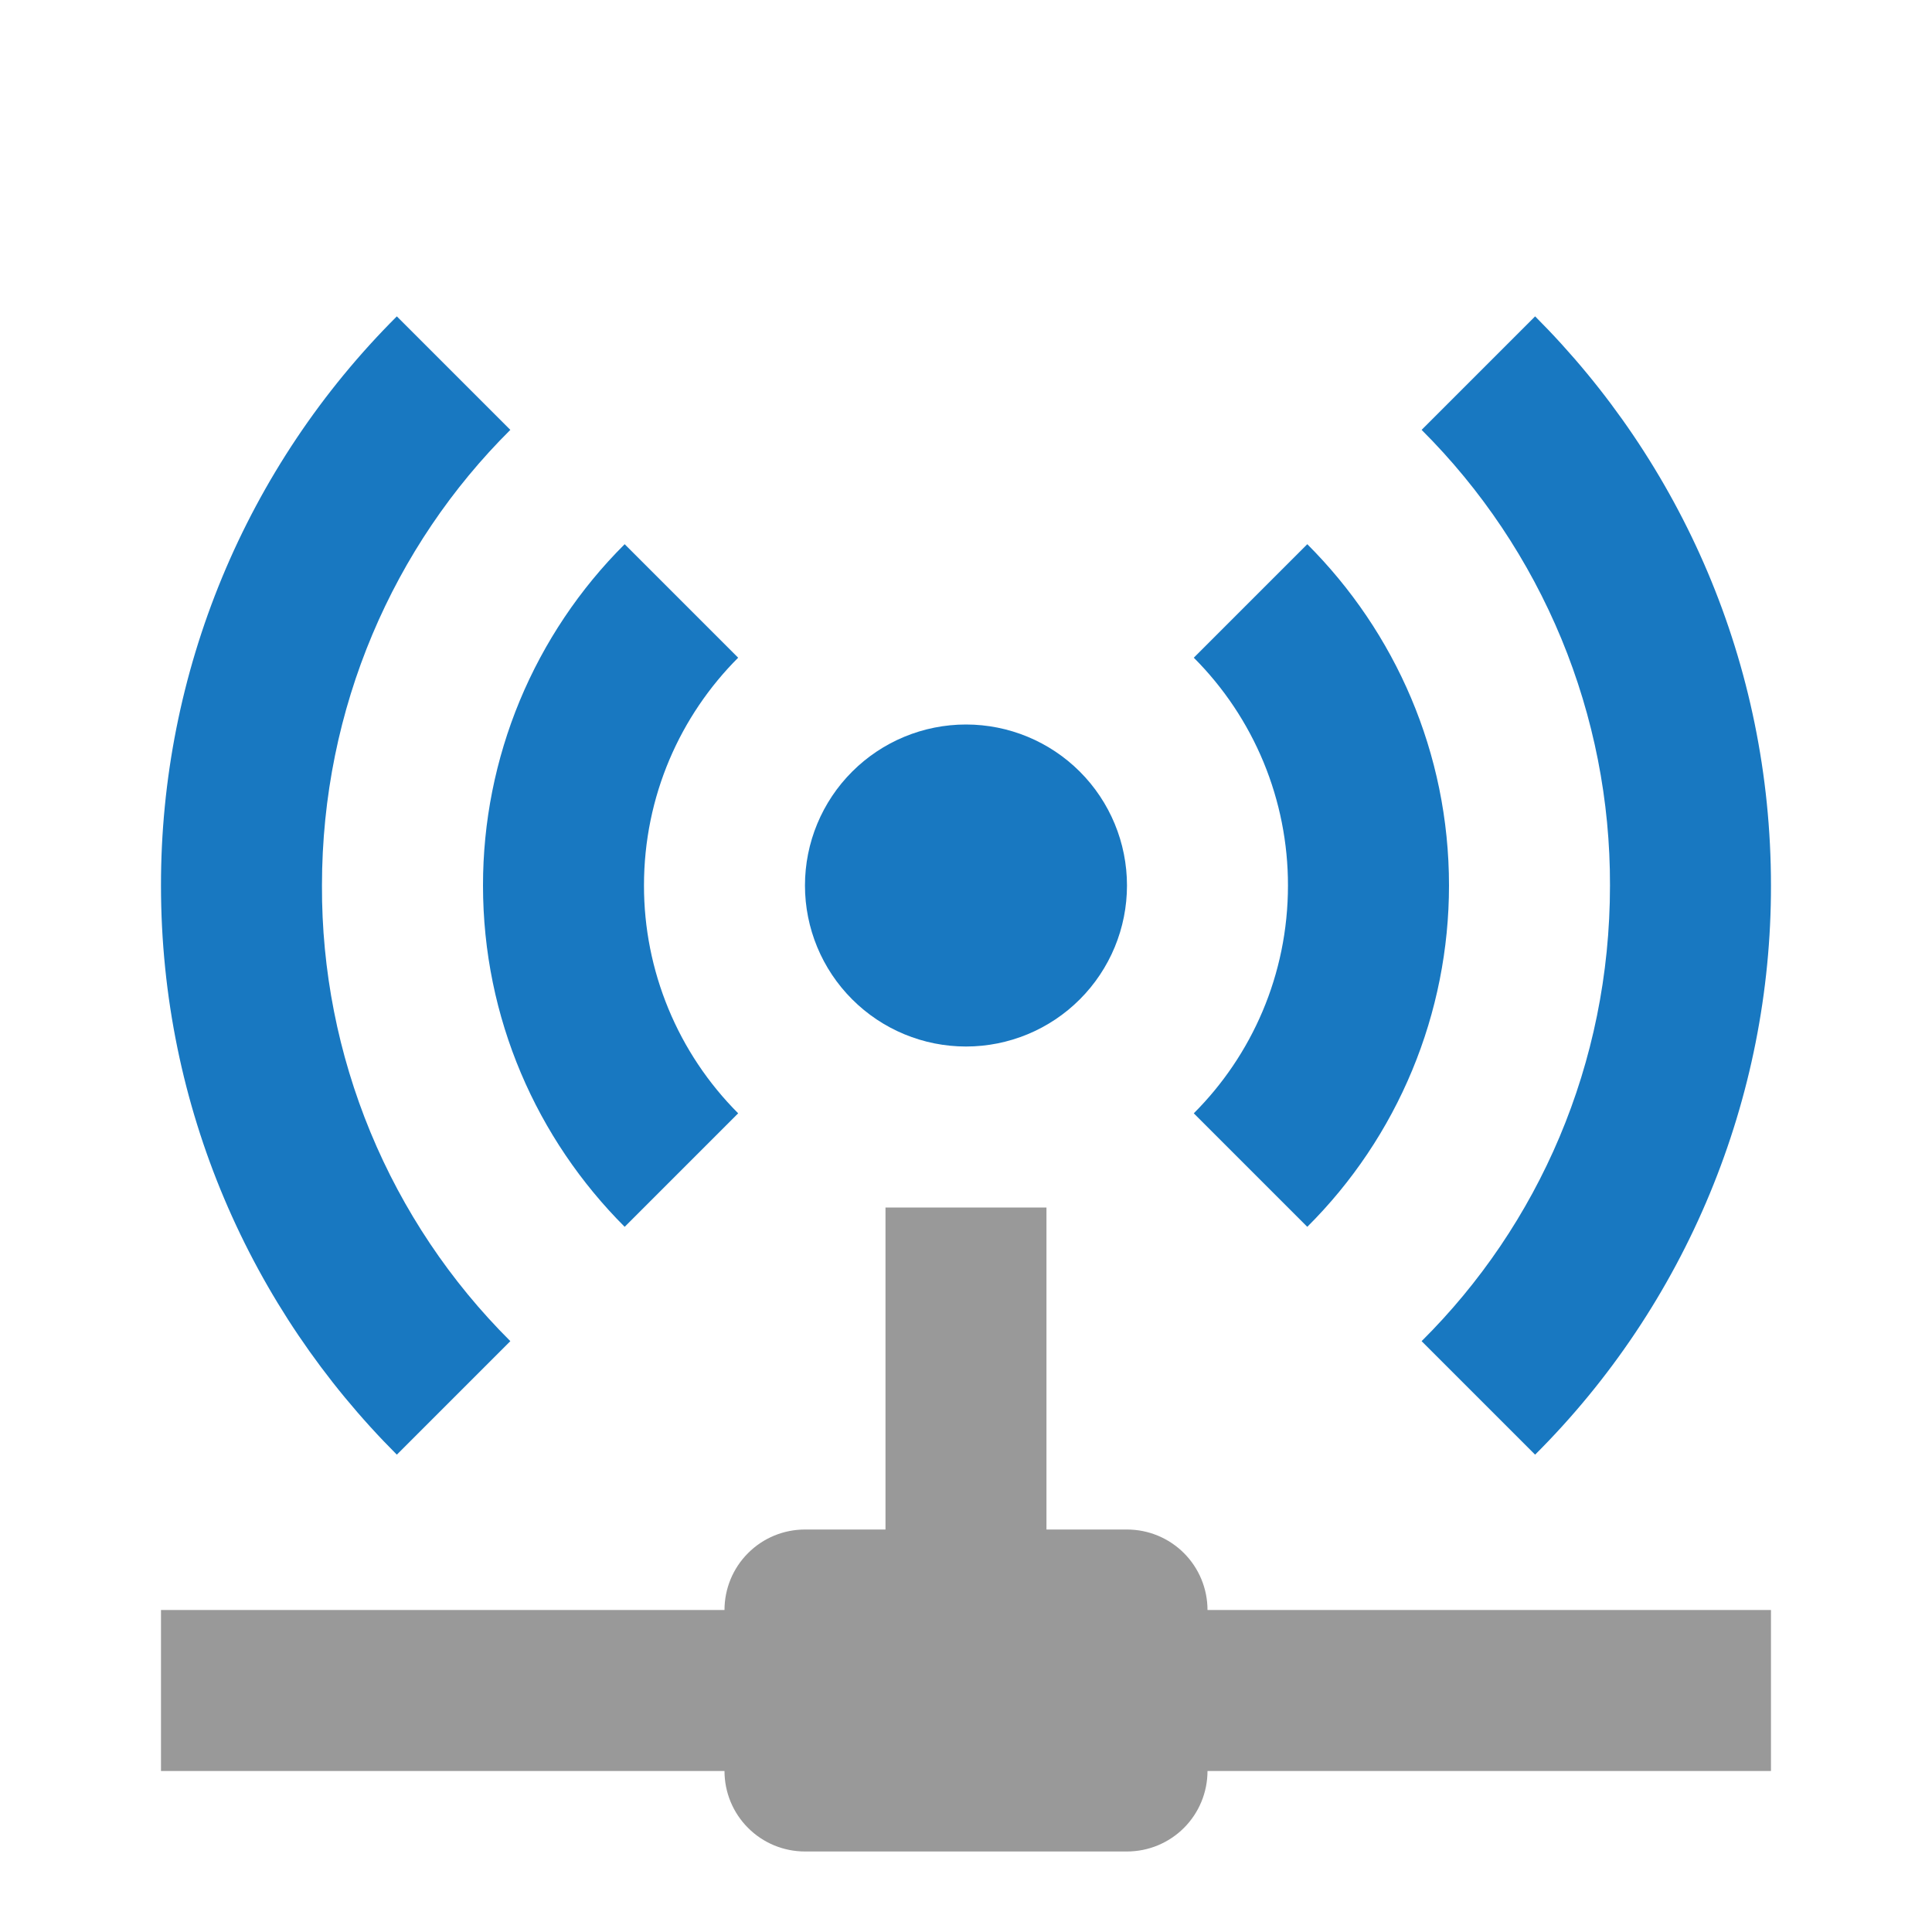
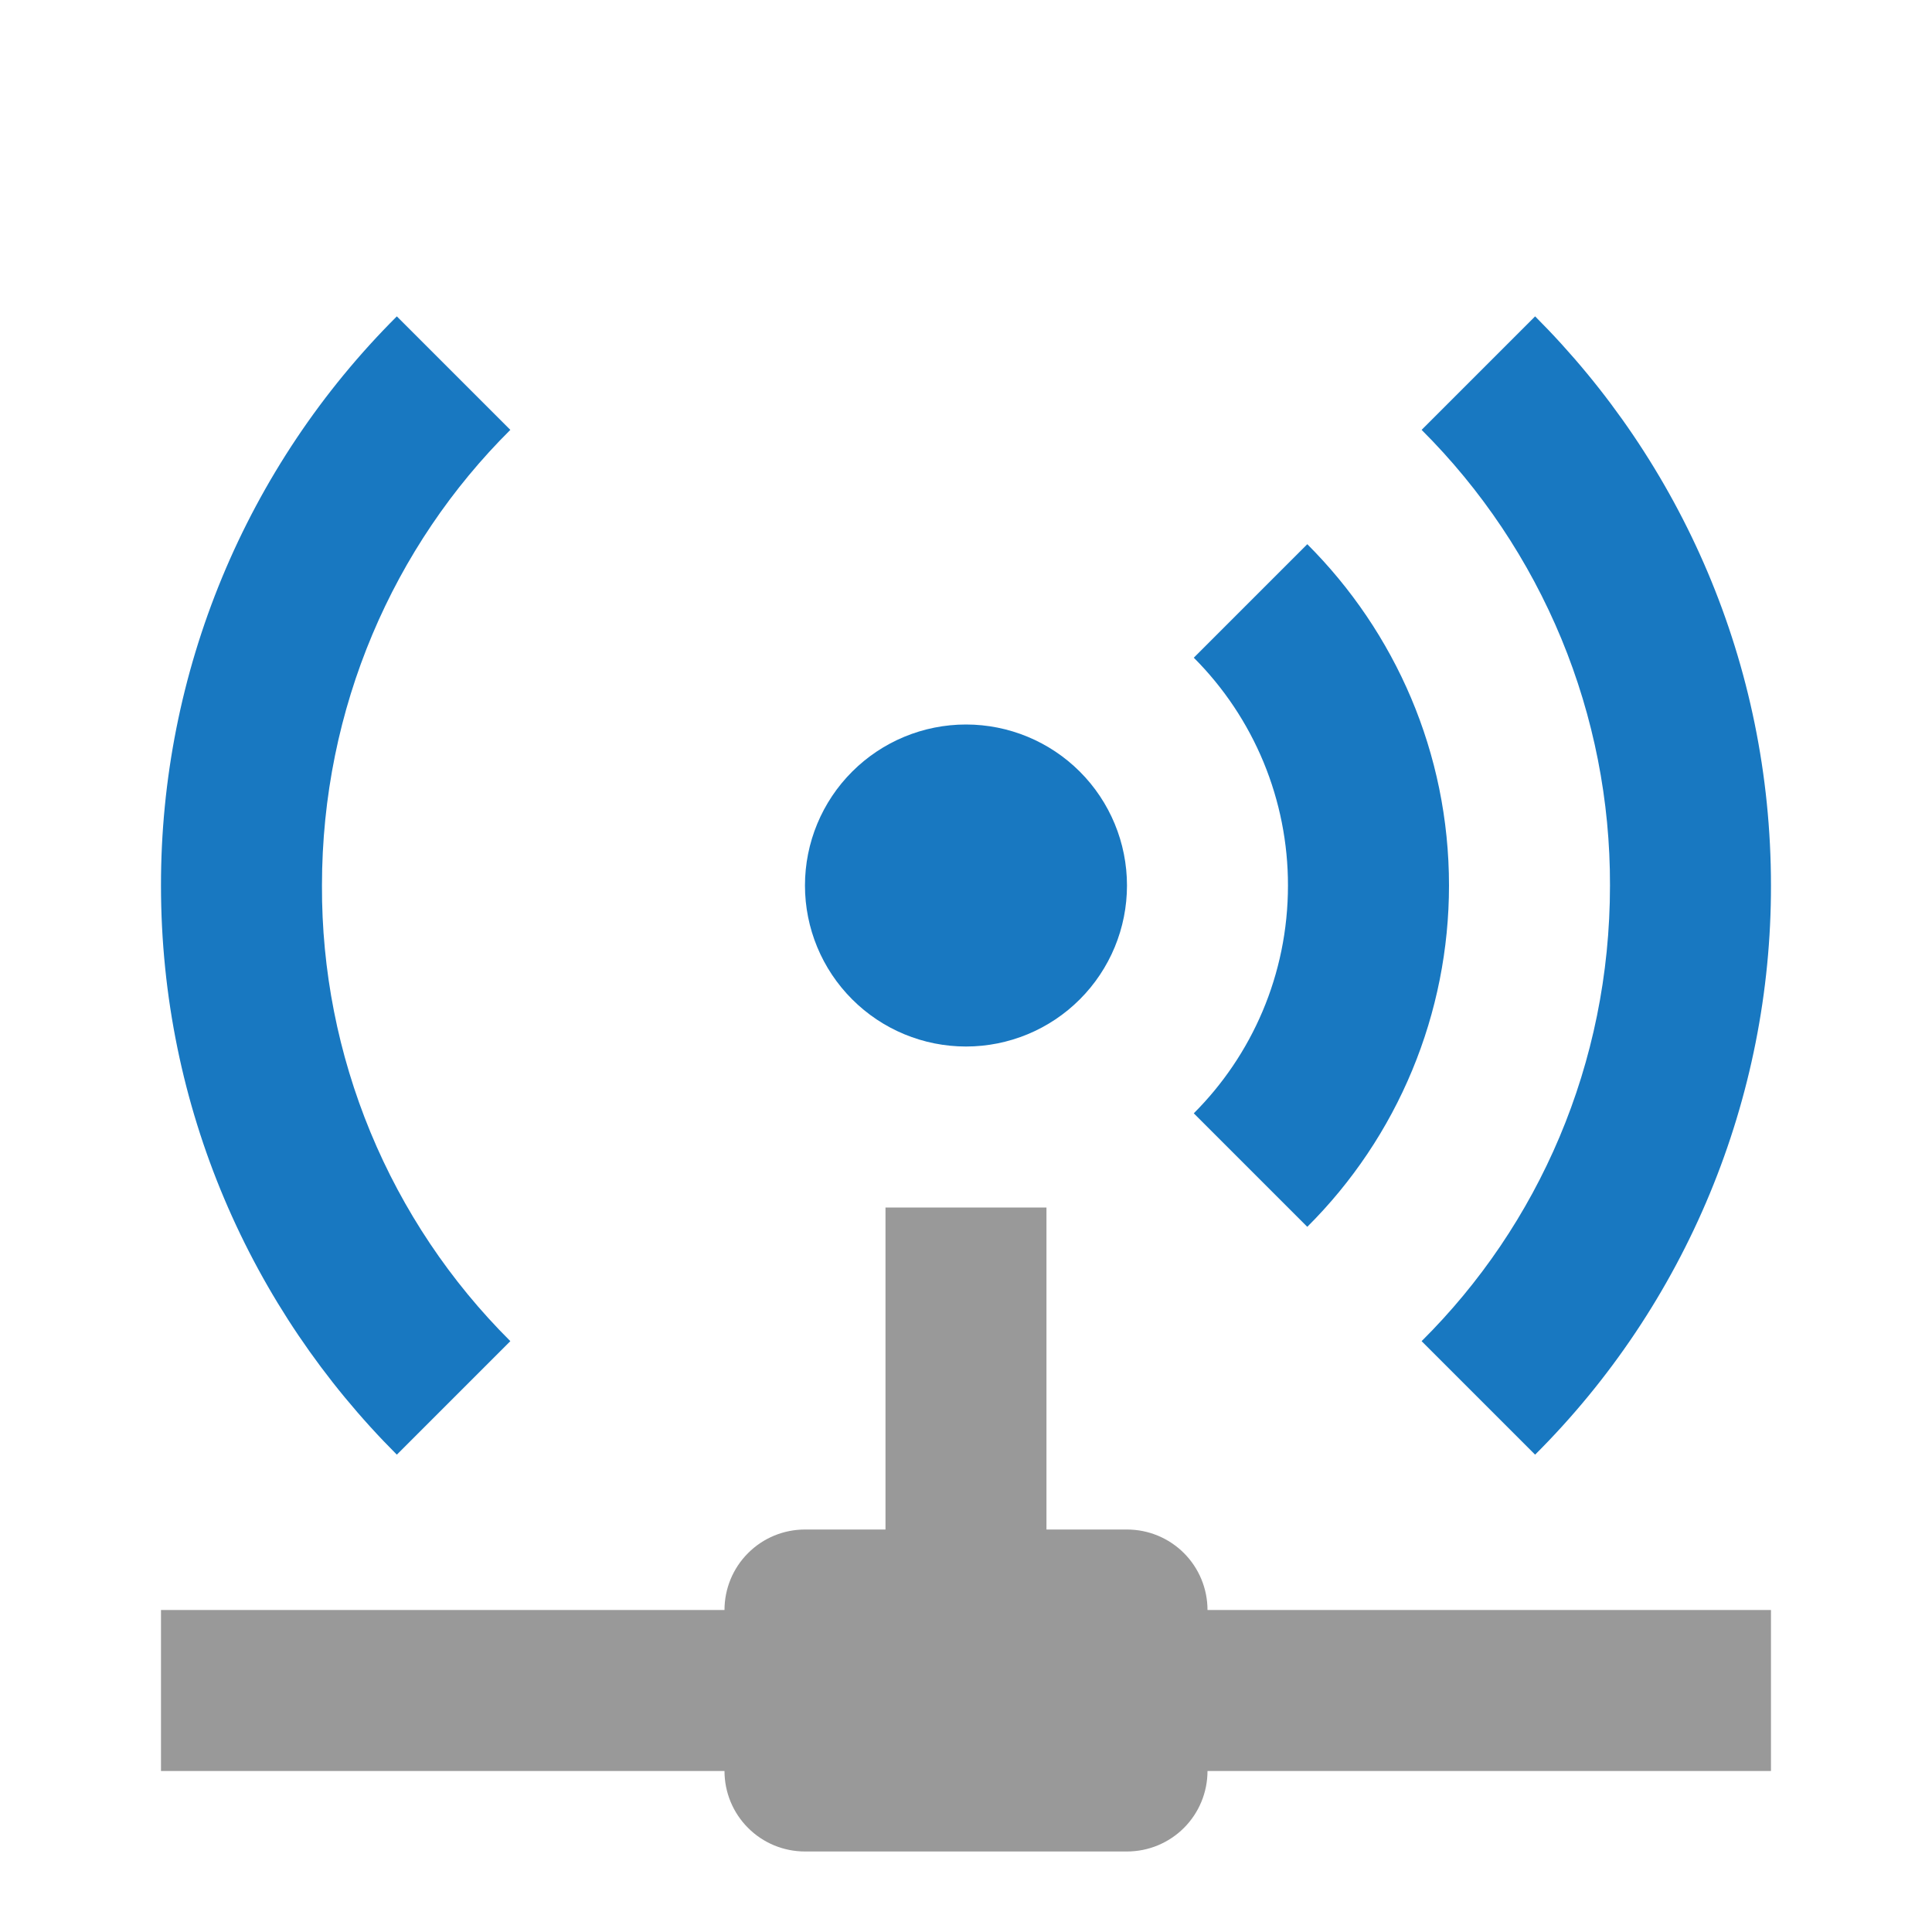
<svg xmlns="http://www.w3.org/2000/svg" width="40" height="40" viewBox="0 0 40 40" fill="none">
  <path d="M20 15C19.116 15 18.268 15.351 17.643 15.976C17.017 16.601 16.666 17.449 16.666 18.333C16.666 19.217 17.017 20.065 17.643 20.69C18.268 21.316 19.116 21.667 20 21.667C20.884 21.667 21.732 21.316 22.357 20.69C22.982 20.065 23.333 19.217 23.333 18.333C23.333 17.449 22.982 16.601 22.357 15.976C21.732 15.351 20.884 15 20 15Z" fill="#1878C1" />
  <path d="M27.066 11.267L24.716 13.617C25.335 14.236 25.826 14.972 26.161 15.781C26.495 16.59 26.667 17.458 26.666 18.333C26.666 20.183 25.916 21.85 24.716 23.05L27.066 25.4C27.997 24.473 28.735 23.372 29.238 22.159C29.741 20.947 30 19.646 30 18.333C30 15.583 28.883 13.083 27.066 11.267Z" fill="#1878C1" />
  <path d="M31.783 6.55L29.433 8.9C30.674 10.137 31.657 11.607 32.327 13.226C32.996 14.846 33.338 16.581 33.333 18.333C33.333 22.033 31.85 25.367 29.433 27.767L31.783 30.117C33.333 28.571 34.562 26.734 35.4 24.712C36.238 22.69 36.669 20.522 36.666 18.333C36.666 13.733 34.8 9.567 31.783 6.55Z" fill="#1878C1" />
-   <path d="M12.933 11.267C12.003 12.193 11.265 13.295 10.761 14.507C10.258 15.72 9.999 17.02 10 18.333C10 21.083 11.116 23.583 12.933 25.4L15.283 23.05C14.664 22.43 14.173 21.695 13.839 20.886C13.504 20.076 13.332 19.209 13.333 18.333C13.333 16.483 14.083 14.817 15.283 13.617L12.933 11.267Z" fill="#1878C1" />
  <path fill-rule="evenodd" clip-rule="evenodd" d="M18.333 31.667V25H21.666V31.667H23.333C23.775 31.667 24.199 31.842 24.512 32.155C24.824 32.467 25 32.891 25 33.333H36.666V36.667H25C25 37.109 24.824 37.533 24.512 37.845C24.199 38.158 23.775 38.333 23.333 38.333H16.666C16.224 38.333 15.8 38.158 15.488 37.845C15.175 37.533 15 37.109 15 36.667H3.333V33.333H15C15 32.891 15.175 32.467 15.488 32.155C15.8 31.842 16.224 31.667 16.666 31.667H18.333Z" fill="#999999" />
  <path d="M8.216 6.55C6.666 8.096 5.437 9.932 4.599 11.954C3.761 13.977 3.331 16.144 3.333 18.333C3.333 22.933 5.2 27.1 8.216 30.117L10.566 27.767C9.324 26.531 8.34 25.061 7.67 23.441C7.001 21.822 6.659 20.086 6.666 18.333C6.666 14.65 8.15 11.3 10.566 8.9L8.216 6.55Z" fill="#1878C1" />
</svg>